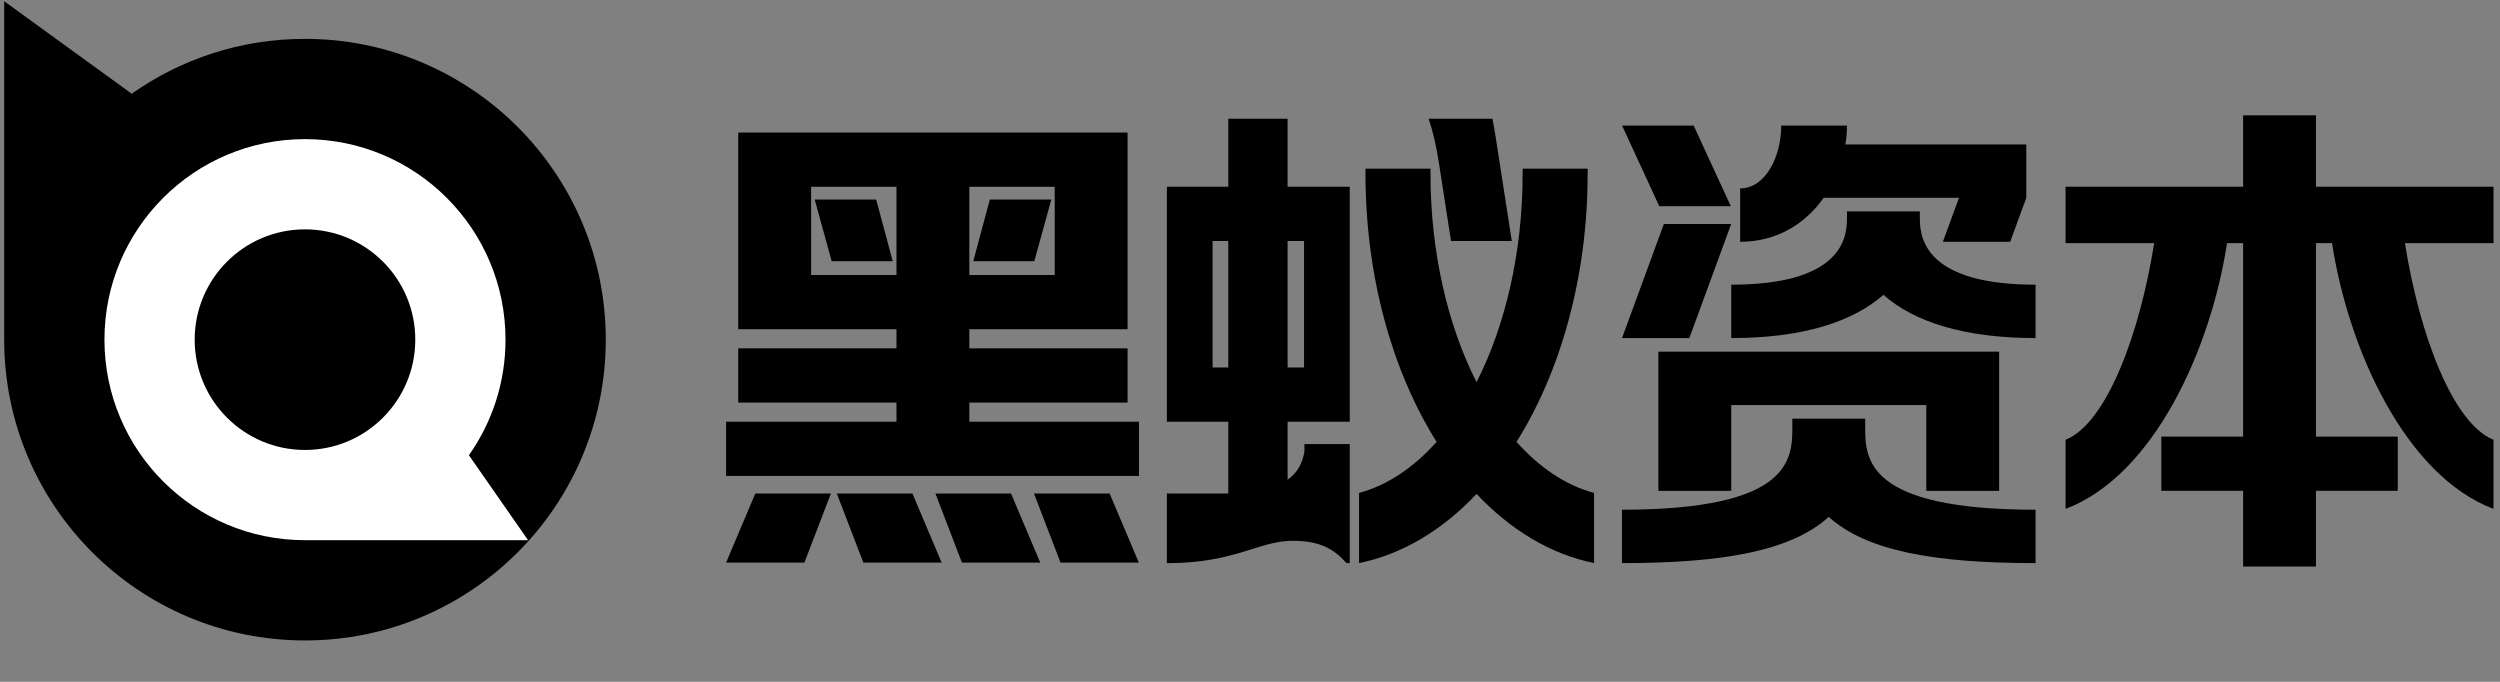
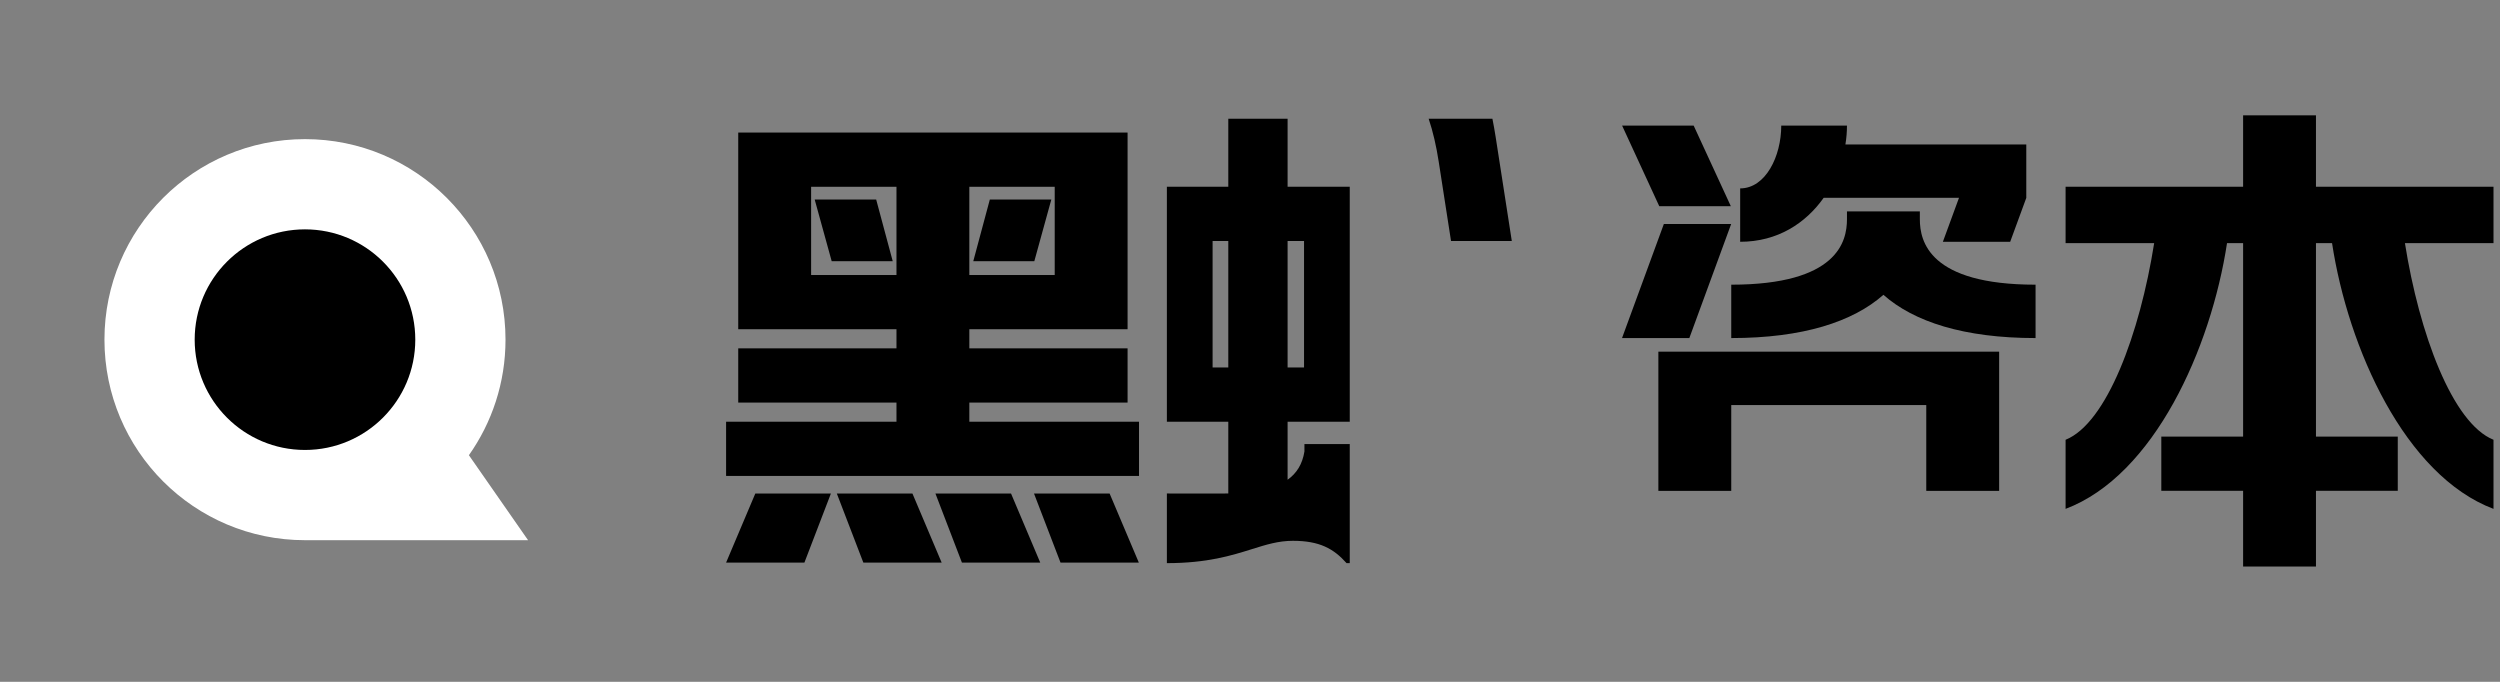
<svg xmlns="http://www.w3.org/2000/svg" width="132" height="36" viewBox="0 0 132 36" fill="none">
  <rect x="0" y="0" width="132" height="36" fill="#808080" stroke="none" />
-   <path d="M6.955 4.949L0.221 0.066V17.934C0.221 26.706 7.331 33.816 16.103 33.816C24.875 33.816 31.985 26.706 31.985 17.934C31.985 9.162 24.875 2.052 16.103 2.052C12.697 2.052 9.541 3.124 6.955 4.949Z" fill="#1A1A1A" style="fill:#1A1A1A;fill:color(display-p3 0.102 0.102 0.102);fill-opacity:1;" />
  <path d="M24.758 24.035C25.976 22.311 26.691 20.206 26.691 17.934C26.691 12.086 21.951 7.346 16.103 7.346C10.255 7.346 5.515 12.086 5.515 17.934C5.515 23.782 10.255 28.522 16.103 28.522H27.882L24.758 24.035Z" fill="white" style="fill:white;fill-opacity:1;" />
  <circle cx="16.103" cy="17.934" r="5.824" fill="#35BA5A" style="fill:#35BA5A;fill:color(display-p3 0.208 0.729 0.354);fill-opacity:1;" />
  <path d="M43.015 10.535L43.913 13.791H47.136L46.262 10.535H43.015Z" fill="black" style="fill:black;fill-opacity:1;" />
  <path d="M51.389 13.791L52.263 10.535H55.51L54.612 13.791H51.389Z" fill="black" style="fill:black;fill-opacity:1;" />
  <path fill-rule="evenodd" clip-rule="evenodd" d="M38.979 17.383V6.999H59.536V17.383H51.181V18.393H59.536V21.256H51.181V22.267H60.14V25.129H38.338V22.267H47.334V21.256H38.979V18.393H47.334V17.383H38.979ZM42.827 14.521H47.334V9.862H42.827V14.521ZM51.181 14.521H55.689V9.862H51.181V14.521Z" fill="black" style="fill:black;fill-opacity:1;" />
  <path d="M42.473 29.704H38.338L39.881 26.057H43.872L42.473 29.704Z" fill="black" style="fill:black;fill-opacity:1;" />
  <path d="M54.595 26.057H58.587L60.13 29.704H55.995L54.595 26.057Z" fill="black" style="fill:black;fill-opacity:1;" />
  <path d="M48.176 26.057H44.184L45.584 29.704H49.719L48.176 26.057Z" fill="black" style="fill:black;fill-opacity:1;" />
  <path d="M49.39 26.057H53.382L54.924 29.704H50.789L49.39 26.057Z" fill="black" style="fill:black;fill-opacity:1;" />
  <path fill-rule="evenodd" clip-rule="evenodd" d="M64.854 22.266V26.055C64.705 26.058 64.551 26.06 64.394 26.06H61.894C61.799 26.06 61.704 26.058 61.611 26.054V29.734C63.746 29.733 65.029 29.33 66.094 28.996C66.851 28.758 67.499 28.555 68.264 28.555C69.666 28.555 70.413 28.963 71.099 29.734H71.267V23.445H68.874V23.838C68.767 24.503 68.469 24.987 67.985 25.331V22.266H71.267V9.861H67.985V6.269H64.854V9.861H61.611V22.266H64.854ZM64.854 19.403V12.724H64.025V19.403H64.854ZM68.853 19.403V12.724H67.985V19.403H68.853Z" fill="black" style="fill:black;fill-opacity:1;" />
-   <path d="M72.097 9.16V8.907H75.529V9.16C75.529 13.31 76.437 17.176 77.962 20.178C79.488 17.176 80.395 13.31 80.395 9.16V8.907H83.828V9.16C83.828 14.6 82.413 19.6 80.073 23.33C81.273 24.678 82.66 25.621 84.167 26.027V29.73C81.862 29.263 79.751 27.975 77.962 26.08C76.173 27.975 74.063 29.263 71.757 29.73V26.027C73.264 25.621 74.651 24.678 75.852 23.33C73.511 19.6 72.097 14.6 72.097 9.16Z" fill="black" style="fill:black;fill-opacity:1;" />
  <path d="M75.433 6.269H78.799C78.863 6.585 78.919 6.903 78.969 7.222L79.823 12.724H76.614L75.965 8.542C75.837 7.713 75.661 6.945 75.433 6.269Z" fill="black" style="fill:black;fill-opacity:1;" />
  <path d="M118.436 23.052V12.836H117.587C116.739 18.393 113.74 25.101 109.063 26.869V23.22C111.232 22.35 112.986 17.607 113.74 12.836H109.063V9.861H118.436V6.088H122.283V9.861H131.657V12.836H126.98C127.734 17.607 129.488 22.35 131.657 23.22V26.869C126.98 25.101 123.981 18.393 123.132 12.836H122.283V23.052H126.602V25.915H122.283V29.912H118.436V25.915H114.117V23.052H118.436Z" fill="black" style="fill:black;fill-opacity:1;" />
  <path d="M91.388 10.887L89.425 6.631H85.647L87.609 10.887H91.388Z" fill="black" style="fill:black;fill-opacity:1;" />
  <path d="M89.197 17.85L91.406 11.826H87.852L85.643 17.85H89.197Z" fill="black" style="fill:black;fill-opacity:1;" />
  <path d="M106.989 10.445L106.138 12.766H102.584L103.435 10.445H96.29C95.343 11.781 93.861 12.766 91.881 12.766V9.947C93.22 9.947 94.05 8.262 94.05 6.631H97.52C97.52 6.956 97.493 7.29 97.438 7.626H106.988V10.445H106.989Z" fill="black" style="fill:black;fill-opacity:1;" />
  <path d="M101.707 21.387H91.41V25.918H87.562V18.568H105.555V25.918H101.707V21.387Z" fill="black" style="fill:black;fill-opacity:1;" />
  <path d="M101.368 11.578V11.163H97.52V11.578C97.52 12.738 97.03 15.031 91.41 15.031V17.85C95.193 17.85 97.836 16.989 99.444 15.566C101.051 16.989 103.695 17.85 107.478 17.85V15.031C101.858 15.031 101.368 12.738 101.368 11.578Z" fill="black" style="fill:black;fill-opacity:1;" />
-   <path d="M98.482 22.52V22.105H94.635V22.52C94.635 24.205 94.635 26.913 85.638 26.913V29.732C91.042 29.732 94.588 29.074 96.558 27.291C98.529 29.074 102.075 29.732 107.478 29.732V26.913C98.482 26.913 98.482 24.205 98.482 22.52Z" fill="black" style="fill:black;fill-opacity:1;" />
</svg>